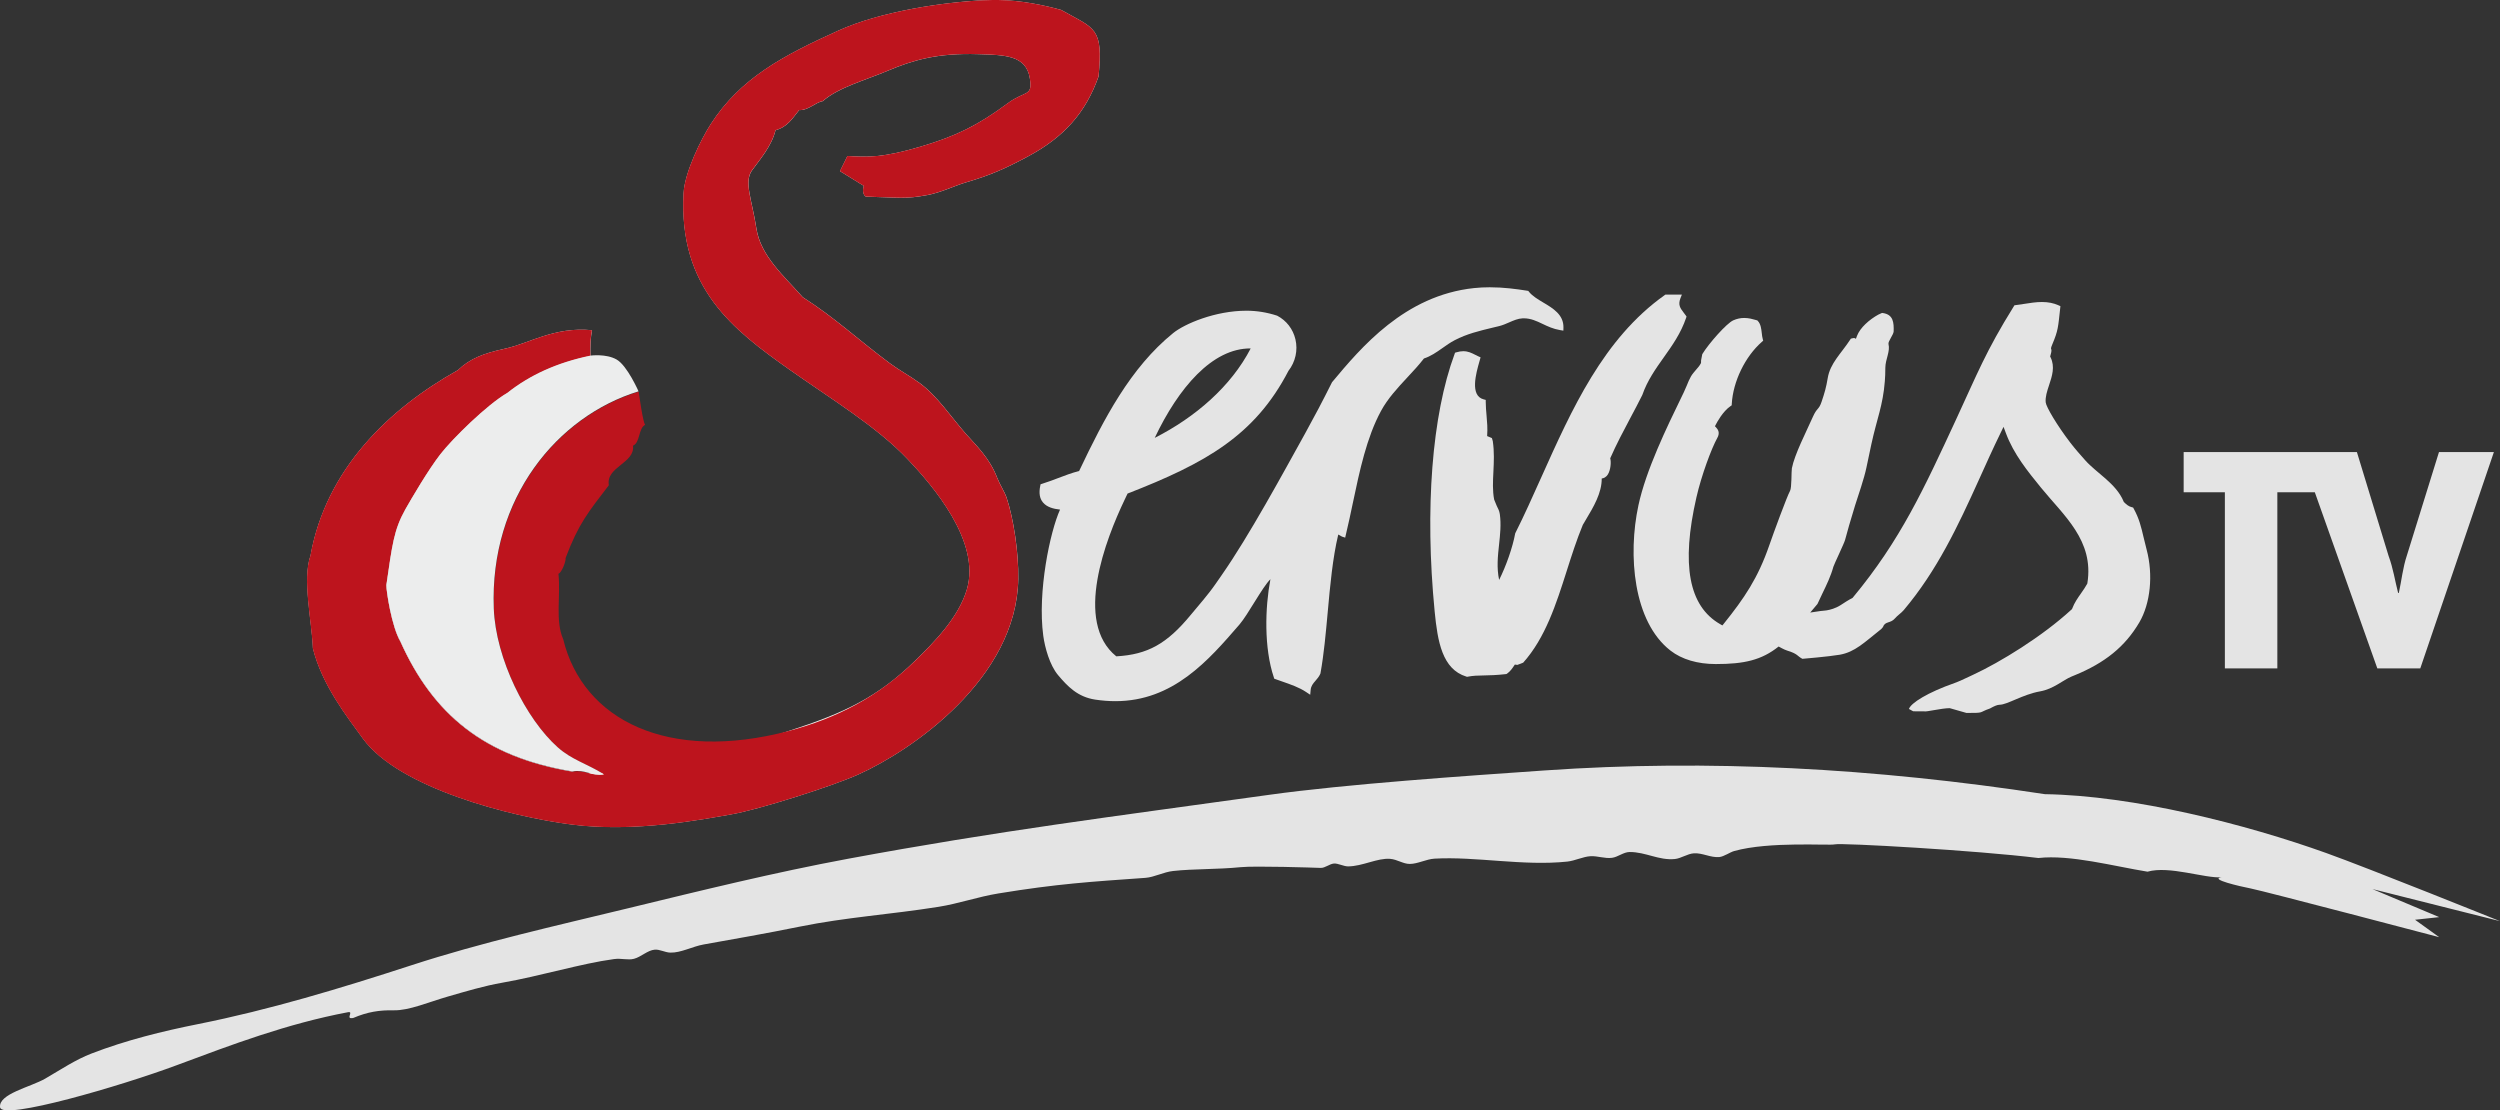
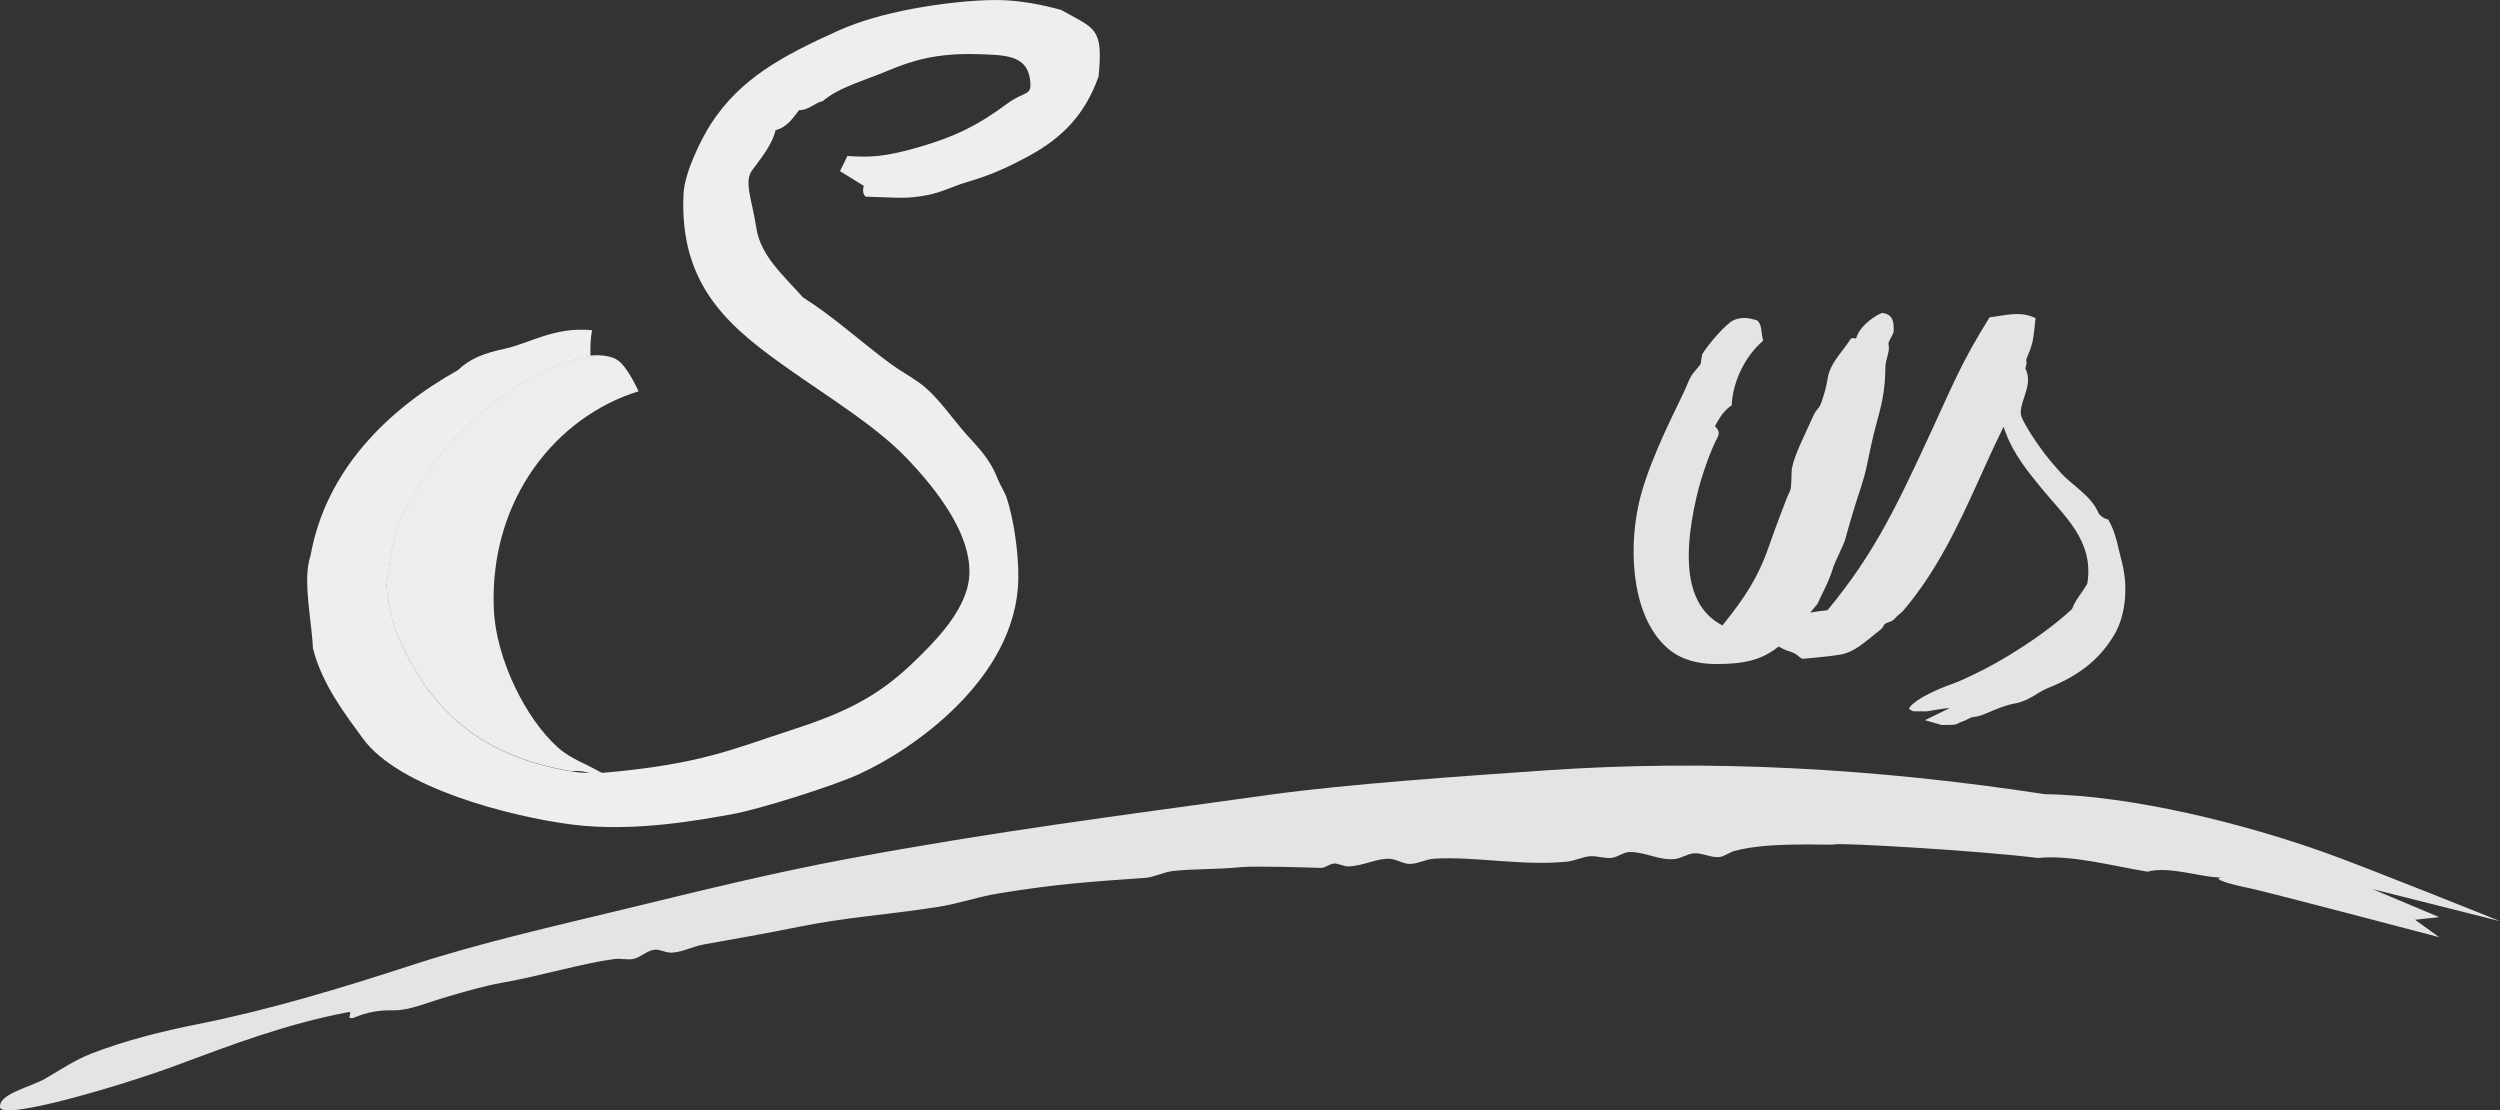
<svg xmlns="http://www.w3.org/2000/svg" xmlns:ns1="http://www.inkscape.org/namespaces/inkscape" xmlns:ns2="http://sodipodi.sourceforge.net/DTD/sodipodi-0.dtd" version="1.0" width="641.978" height="285.127" id="svg2" ns1:version="0.91pre2 r13516" ns2:docname="servustv deutschland.svg">
  <rect width="100%" height="100%" fill="#333333" stroke="none" />
  <ns2:namedview pagecolor="#ffffff" bordercolor="#666666" borderopacity="1" objecttolerance="10" gridtolerance="10" guidetolerance="10" ns1:pageopacity="0" ns1:pageshadow="2" ns1:window-width="1920" ns1:window-height="1017" id="namedview14" showgrid="false" ns1:zoom="0.54519036" ns1:cx="320.9888" ns1:cy="142.56355" ns1:window-x="-8" ns1:window-y="-8" ns1:window-maximized="1" ns1:current-layer="svg2" />
  <defs id="defs4" />
  <g id="g4162">
    <path ns1:connector-curvature="0" style="fill:#efeeec" id="path2391" d="m 202.62,187.674 c 14.451,-4.679 22.896,-8.779 32.322,-17.953 4.861,-4.724 11.224,-11.125 13.356,-18.401 3.61,-12.331 -8.886,-26.712 -15.167,-33.352 -7.968,-8.408 -19.583,-15.425 -30.429,-23.083 -14.431,-10.206 -28.454,-20.871 -27.165,-45.245 0.283,-5.433 4.545,-13.971 6.973,-17.752 7.56,-11.739 18.406,-17.525 32.611,-23.956 5.766,-2.597 12.262,-4.346 19.135,-5.66 6.308,-1.208 15.388,-2.328 21.921,-2.263 5.923,0.05 11.985,1.331 16.311,2.54 8.766,4.916 10.841,4.49 9.615,17.091 -3.371,9.477 -8.993,15.677 -18.368,20.664 -5.69,3.03 -9.374,4.672 -15.688,6.533 -3.037,0.898 -6.207,2.553 -9.955,3.264 -5.602,1.062 -7.068,0.629 -15.752,0.396 -1.164,-0.774 -0.535,-2.774 -0.535,-2.774 l -6.105,-3.772 1.911,-3.893 c 5.012,0.301 8.923,0.535 18.966,-2.458 8.948,-2.667 14.495,-5.378 22.185,-11.067 4.528,-3.358 6.47,-1.617 5.684,-6.453 -0.968,-5.929 -6.445,-5.948 -13.224,-6.169 -10.595,-0.351 -16.996,1.617 -23.12,4.201 -6.125,2.585 -12.754,4.314 -16.809,7.853 -1.861,0.289 -3.754,2.44 -6.075,2.296 -1.711,2.125 -2.988,4.346 -6.068,5.175 -1.007,4.125 -4.069,7.572 -6.062,10.356 -2.1,2.913 0.075,7.723 1.144,14.821 1.069,7.094 7.087,12.244 11.91,17.709 8.299,5.289 14.431,11.085 22.436,17.016 2.446,1.811 5.212,3.269 7.652,5.075 4.553,3.363 8.05,8.752 11.854,13.053 2.647,2.982 6.042,6.132 8.035,11.338 0.554,1.44 1.97,3.773 2.333,4.866 1.848,5.485 3.157,14.356 3.037,21.022 -0.445,25.58 -27.304,43.992 -41.086,50.186 -6.748,3.043 -25.707,9.062 -32.774,10.269 -7.062,1.214 -24.461,4.679 -40.78,2.585 -15.707,-2.02 -44.42,-9.376 -53.638,-22.053 -4.137,-5.684 -10.526,-13.816 -12.859,-23.21 -0.251,-6.866 -2.761,-17.69 -0.61,-23.802 3.961,-22.135 20.071,-37.673 37.83,-47.608 3.107,-2.993 6.754,-4.369 11.998,-5.501 6.57,-1.41 12.695,-5.699 22.461,-4.766 -0.378,1.973 -0.485,4.187 -0.39,6.602 -8.577,1.779 -15.6,5.023 -21.292,9.538 -5.207,3.012 -14.105,11.771 -17.198,15.746 -3.094,3.961 -7.413,11.356 -9.012,14.167 -2.961,5.314 -3.369,9.155 -4.873,19.456 -0.037,1.421 1.358,10.672 3.591,14.456 8.426,18.789 21.625,29.65 44.131,33.384 3.647,0.554 6.396,0.278 8.18,0.283 24.67,-2.169 33.001,-6.075 47.452,-10.752 l 0,0 z" />
    <path ns1:connector-curvature="0" style="fill:#e4e4e4;fill-opacity:1" id="path2393" d="m 609.216,228.303 17.155,7.207 -6.212,0.674 6.212,4.476 c 0,0 -45.119,-11.879 -48.42,-12.513 -2.784,-0.535 -10.714,-2.388 -7.495,-2.868 -4.289,0.308 -13.419,-3.03 -18.996,-1.439 -8.615,-1.397 -19.846,-4.435 -28.021,-3.51 -15.814,-1.95 -50.689,-3.935 -52.273,-3.508 -1.365,0.371 -16.746,-0.831 -25.851,1.717 -1.057,0.289 -2.617,1.426 -3.798,1.54 -2.251,0.207 -4.314,-1.095 -6.54,-0.956 -1.654,0.107 -3.301,1.309 -4.886,1.465 -4.08,0.415 -7.508,-1.823 -11.627,-1.799 -1.553,0.013 -2.998,1.289 -4.515,1.49 -1.836,0.244 -3.652,-0.502 -5.483,-0.415 -1.956,0.1 -4.025,1.177 -5.986,1.383 -11.294,1.194 -23.55,-1.364 -34.113,-0.754 -2.102,0.125 -4.328,1.358 -6.353,1.358 -1.722,0 -3.194,-1.157 -5.043,-1.308 -3.289,-0.251 -7.117,1.925 -10.803,1.938 -1.105,0.005 -2.597,-0.813 -3.622,-0.736 -1.137,0.1 -2.282,1.162 -3.389,1.125 -2,-0.075 -16.846,-0.56 -20.568,-0.189 -5.836,0.592 -12.1,0.403 -17.344,0.982 -2.49,0.276 -4.804,1.59 -7.118,1.761 -13.992,0.993 -22.595,1.52 -37.787,4.01 -5.199,0.85 -10.212,2.617 -15.331,3.428 -12.406,1.98 -23.655,2.654 -35.673,5.093 -8.501,1.736 -16.959,3.196 -24.598,4.567 -2.95,0.52 -5.88,2.182 -8.615,2.1 -1.328,-0.037 -2.736,-0.873 -3.987,-0.761 -1.886,0.169 -3.49,1.868 -5.326,2.346 -1.585,0.421 -3.162,-0.194 -5.144,0.075 -8.526,1.157 -18.618,4.296 -28.767,6.082 -4.54,0.791 -9.269,2.207 -13.866,3.533 -4.943,1.428 -10.011,3.617 -13.871,3.54 -3.774,-0.075 -6.811,0.415 -10.445,1.962 -2.201,0.46 0.259,-1.761 -1.351,-1.478 -15.797,3 -29.75,8.307 -44.043,13.633 -13.991,5.226 -44.815,14.269 -45.3,10.804 -0.485,-3.458 7.841,-5.214 11.595,-7.383 4.119,-2.389 7.697,-4.823 11.891,-6.446 8.841,-3.413 18.18,-5.722 27.411,-7.565 18.135,-3.615 36.584,-9.18 54.813,-15.123 17.903,-5.829 36.742,-10.048 55.514,-14.6 18.663,-4.535 37.603,-9.201 56.467,-12.709 38.887,-7.212 67.629,-10.779 108.095,-16.419 19.864,-2.774 50.644,-4.868 70.767,-6.269 42.181,-2.943 84.804,-0.592 128.499,6.087 22.789,0.364 51.683,7.734 72.316,15.128 10.884,3.9 44.589,17.483 44.589,17.483 l -32.762,-8.239 0,0 z" />
-     <path ns1:connector-curvature="0" style="fill:#e4e4e4;fill-opacity:1" id="path2395" d="m 500.662,181.849 c -2.107,0 -6.107,1.027 -6.565,0.818 l -2.806,-0.013 -1.094,-0.597 c 0.51,-1.553 4.855,-4.257 11.729,-6.667 1.012,-0.351 2.704,-1.15 3.943,-1.734 l 0.893,-0.422 c 6.797,-3.157 17.588,-9.727 25.19,-16.713 l 0.125,-0.114 0.057,-0.151 c 0.567,-1.49 1.415,-2.697 2.234,-3.861 0.627,-0.893 1.137,-1.622 1.578,-2.438 l 0.05,-0.094 0.025,-0.114 c 1.761,-10.961 -6.105,-17.381 -11.921,-24.531 -3.44,-4.232 -6.993,-8.595 -8.985,-13.941 l -0.624,-1.667 -0.779,1.61 c -1.931,3.955 -3.798,8.1 -5.446,11.759 -5.515,12.212 -10.886,23.6 -19.406,33.7 -0.692,0.804 -1.604,1.351 -2.244,2.112 -1.157,1.365 -2.554,0.661 -3.101,2.251 l -0.445,0.51 -0.164,0.125 c -4.182,3.308 -6.57,5.761 -10.476,6.453 -2.766,0.483 -9.59,1.05 -9.59,1.05 -1.338,-0.679 -1.144,-1.289 -3.898,-2.107 -0.716,-0.207 -2.207,-1.05 -2.207,-1.05 -4.415,3.515 -8.886,4.502 -16.13,4.502 -4.709,0 -8.734,-1.194 -11.652,-3.465 -9.565,-7.438 -10.968,-24.543 -8.224,-37.283 1.948,-9.08 7.282,-20.035 11.167,-28.026 l 0.485,-1.007 c 0.282,-0.585 0.515,-1.15 0.747,-1.697 0.346,-0.875 0.667,-1.629 1.089,-2.378 0.358,-0.617 0.836,-1.157 1.281,-1.679 0.465,-0.522 0.938,-1.062 1.239,-1.654 l 0.057,-0.1 0.013,-0.107 0.012,-0.592 0.308,-1.59 c 1.691,-2.779 6.251,-7.918 7.943,-8.677 0.906,-0.41 1.861,-0.617 2.829,-0.617 1.17,0 2.169,0.289 2.981,0.522 l 0.176,0.05 0.214,0.062 0.139,0.151 c 0.734,0.779 0.873,2.005 0.993,3.075 0.069,0.61 0.127,1.132 0.258,1.572 l 0.113,0.403 -0.321,0.282 c -4.326,3.781 -7.438,10.207 -7.754,15.985 l -0.012,0.326 -0.294,0.201 c -1.995,1.353 -3.515,4.207 -3.798,4.766 l -0.214,0.41 0.326,0.346 c 0.465,0.508 1.012,1.326 0.29,2.635 -1.504,2.684 -4.082,9.62 -5.371,15.267 -3.963,17.294 -1.975,27.946 6.075,32.561 l 0.59,0.34 0.415,-0.51 c 5.189,-6.465 8.704,-11.615 11.615,-20.035 1.177,-3.401 4.577,-12.638 5.346,-14.016 0.453,-0.806 0.319,-5.037 0.465,-5.786 0.685,-3.57 3.729,-9.451 5.376,-13.18 1.112,-2.515 1.54,-1.742 2.276,-3.968 0.742,-2.207 1.164,-3.64 1.553,-5.998 0.636,-3.868 3.415,-6.276 5.786,-9.911 l 0.151,-0.226 0.269,-0.082 c 1.447,-0.433 0.724,0.905 1.308,-0.622 0.791,-2.114 3.169,-4.201 5.453,-5.465 l 0.804,-0.371 0.189,-0.075 0.207,0.025 c 2.691,0.389 2.836,2.458 2.768,4.729 -0.027,0.804 -1.485,2.59 -1.328,3.207 0.478,1.956 -0.779,3.911 -0.804,6.05 l -0.007,0.252 c -0.013,1.055 -0.025,2.15 -0.125,3.257 -0.492,6.294 -2.007,9.503 -3.478,16.267 -0.422,1.982 -0.85,3.943 -1.239,5.873 -0.585,2.843 -2.087,7.137 -2.93,9.791 -0.818,2.56 -2.421,8.175 -2.553,8.797 -0.189,0.813 -2.85,6.333 -3.013,6.925 -0.661,2.408 -1.748,4.66 -2.805,6.834 -0.453,0.937 -0.886,1.836 -1.282,2.724 l -1.863,2.207 2.554,-0.383 1.508,-0.157 0.271,-0.044 c 0.767,-0.127 2.157,-0.485 3.44,-1.301 0.898,-0.579 2.119,-1.39 2.943,-1.786 l 0.145,-0.082 0.1,-0.114 c 12.256,-14.752 18.286,-28.026 26.456,-45.626 5.503,-11.859 7.659,-17.563 14.851,-29.121 l 0.189,-0.296 0.365,-0.044 c 0.704,-0.094 1.396,-0.202 2.068,-0.301 1.592,-0.251 3.094,-0.49 4.617,-0.49 1.603,0 3,0.276 4.264,0.848 l 0.478,0.219 -0.05,0.485 c -0.542,4.975 -0.542,5.779 -1.995,9.232 -0.893,2.112 0.214,0.465 -0.522,2.955 l -0.068,0.246 0.112,0.232 c 1.177,2.415 0.383,4.804 -0.383,7.118 -0.522,1.579 -1.007,3.044 -0.873,4.44 0.125,1.157 2.849,5.811 6.299,10.319 1.278,1.661 2.585,3.132 3.855,4.559 2.868,3.244 7.923,5.931 9.841,10.538 l 0.05,0.132 0.102,0.102 c 0.584,0.572 1.137,1.069 1.98,1.271 l 0.321,0.08 0.15,0.283 c 1.422,2.592 1.918,4.716 2.547,7.401 0.226,0.938 0.473,1.982 0.781,3.157 1.709,6.458 0.973,13.771 -1.875,18.639 -3.677,6.262 -8.872,10.431 -16.695,13.625 l -0.711,0.291 c -2.224,0.918 -4.62,3.2 -8.11,3.816 -4.371,0.766 -8.433,3.428 -10.351,3.428 -0.661,0 -1.51,0.421 -2.333,0.873 l -0.144,0.082 c -3.137,1.075 -1.169,1.157 -6.043,1.157 l -4.314,-1.234 0,0 z" />
-     <path ns1:connector-curvature="0" style="fill:#e4e4e4;fill-rule:nonzero;fill-opacity:1" id="path2397" d="m 626.307,116.095 -8.232,26.518 c -1.082,3.244 -1.358,6.414 -2.075,9.645 l -0.184,0 c -0.817,-3.162 -1.269,-6.326 -2.446,-9.495 l -8.137,-26.668 -44.489,0 0,10.312 10.583,0 0,45.232 13.476,0 0,-45.232 9.622,0 16.053,45.232 11.03,0 18.901,-55.544 -14.103,0 0,0 z" />
-     <path ns1:connector-curvature="0" style="fill:#e4e4e4;fill-opacity:1" id="path2399" d="m 376.734,173.804 -0.196,-0.062 c -6.187,-1.905 -7.376,-8.993 -8.13,-16.72 -2.567,-26.309 -0.699,-50.412 5.118,-66.121 l 0.119,-0.333 0.36,-0.1 c 0.628,-0.189 1.2,-0.283 1.754,-0.283 1.239,0 2.15,0.465 3.037,0.912 l 0.841,0.414 0.56,0.246 -0.15,0.56 -0.144,0.503 c -0.868,3.069 -2.49,8.784 1.075,9.729 l 0.547,0.144 0,0.528 c 0.005,1.207 0.107,2.346 0.207,3.458 0.144,1.642 0.303,3.346 0.152,5.314 l 0.05,0.007 1.176,0.497 0.226,0.786 c 0.408,2.722 0.276,5.331 0.157,7.854 -0.126,2.52 -0.246,4.898 0.195,7.149 l 0.654,1.597 c 0.34,0.659 0.692,1.346 0.798,2.137 0.371,2.629 0.082,5.264 -0.194,7.816 -0.321,2.955 -0.647,5.987 0.018,9.082 1.825,-3.654 3.447,-8.301 4.119,-11.898 l 0.02,-0.087 0.043,-0.082 c 2.276,-4.527 4.383,-9.244 6.622,-14.236 7.861,-17.538 15.985,-35.673 31.687,-46.817 l 0.201,-0.144 0.257,0 2.898,0 1.082,0 -0.371,0.938 c -0.667,1.724 -0.037,2.552 0.836,3.697 l 0.542,0.723 0.189,0.276 -0.102,0.316 c -1.333,3.961 -3.577,7.125 -5.747,10.174 -2.075,2.923 -4.226,5.948 -5.503,9.645 -1.012,2.038 -2.032,3.955 -3.057,5.873 -1.779,3.346 -3.61,6.799 -5.187,10.388 0.283,1 0.095,3 -0.585,4.112 -0.485,0.793 -1.114,1.032 -1.597,1.075 0.037,3.711 -2.132,7.351 -4.075,10.59 l -0.786,1.333 c -1.56,3.766 -2.873,7.873 -4.137,11.846 -2.692,8.445 -5.477,17.174 -11.174,23.531 l -1.49,0.572 -0.654,-0.087 -0.164,0.252 c -0.497,0.736 -1.005,1.497 -1.811,2.062 l -0.157,0.107 -0.201,0.032 c -2.326,0.271 -4.075,0.301 -5.609,0.339 -1.56,0.025 -2.786,0.052 -4.12,0.316 l -0.2,0.043 0,0 z" />
-     <path ns1:connector-curvature="0" style="fill:#e4e4e4;fill-opacity:1" id="path2401" d="m 321.167,89.474 c -9.854,-0.082 -18.545,10.117 -24.645,22.971 10.445,-5.301 19.607,-13.231 24.645,-22.971 l 0,0 z m 15.286,88.934 -1.089,-0.723 c -1.717,-1.157 -3.968,-1.936 -6.143,-2.692 l -1.661,-0.585 -0.346,-0.125 -0.1,-0.321 c -2.547,-7.565 -2.276,-17.859 -0.881,-25.229 -2.132,2.126 -5.747,9.087 -7.941,11.627 -7.975,9.232 -17.017,19.695 -31.889,19.695 -1.679,0 -3.421,-0.137 -5.174,-0.401 -4.49,-0.686 -7.075,-3.378 -9.54,-6.308 -2.125,-2.533 -3.363,-7.01 -3.786,-10.085 -1.52,-11.288 1.749,-26.751 4.308,-32.397 -1.699,-0.189 -3.389,-0.624 -4.389,-1.843 -0.856,-1.02 -1.077,-2.421 -0.692,-4.269 l 0.08,-0.398 0.423,-0.132 c 1.383,-0.428 2.729,-0.943 4.037,-1.433 1.722,-0.661 3.503,-1.333 5.446,-1.848 6.381,-13.433 13.148,-26.486 24.121,-35.391 2.968,-2.408 10.829,-5.759 18.866,-5.759 2.622,0 5.262,0.428 7.859,1.276 2.408,1.259 4.075,3.453 4.691,6.068 0.667,2.823 0.007,5.779 -1.791,8.1 -8.642,16.645 -21.306,23.719 -41.315,31.511 l -0.754,1.585 c -4.836,10.142 -13.117,31.352 -2.144,40.213 8.048,-0.453 13.003,-3.201 19.148,-10.672 1.848,-2.244 4.49,-5.212 6.363,-7.941 0.515,-0.749 1.038,-1.503 1.56,-2.246 7.043,-10.092 15.625,-25.932 21.424,-36.382 2.428,-4.396 4.363,-8.062 6.873,-13.075 l 0.037,-0.075 0.05,-0.057 c 7.401,-8.854 18.6,-22.222 36.409,-24.115 1.289,-0.137 2.647,-0.207 4.03,-0.207 3.567,0 6.856,0.445 9.602,0.881 l 0.303,0.05 0.175,0.226 c 0.888,1.1 2.321,1.955 3.704,2.779 2.44,1.447 5.201,3.087 5.152,6.376 l -0.02,0.826 -0.873,-0.146 c -1.736,-0.289 -3.132,-0.948 -4.478,-1.59 -1.547,-0.736 -3.005,-1.428 -4.799,-1.428 l -0.339,0.007 c -1.189,0.055 -2.276,0.533 -3.435,1.038 -0.816,0.358 -1.665,0.729 -2.577,0.955 l -1.654,0.396 c -3.421,0.824 -6.652,1.597 -9.772,3.232 -1.119,0.592 -2.157,1.315 -3.15,2.025 -1.535,1.077 -2.988,2.095 -4.729,2.661 -1.283,1.66 -2.781,3.276 -4.239,4.834 -2.483,2.674 -5.055,5.433 -6.797,8.66 -3.674,6.779 -5.477,15.324 -7.214,23.58 -0.565,2.691 -1.15,5.478 -1.799,8.162 l -0.176,0.768 -0.804,-0.258 -0.975,-0.54 c -1.446,6.075 -2.087,13.105 -2.704,19.927 -0.485,5.314 -0.975,10.798 -1.856,15.672 l -0.012,0.075 -0.03,0.075 c -0.316,0.729 -0.786,1.271 -1.239,1.793 -0.622,0.709 -1.151,1.333 -1.246,2.364 l -0.112,1.239 0,0 z" />
-     <path ns1:connector-curvature="0" style="fill:#bd141d;fill-opacity:1" id="path2403" d="m 187.61,209.169 c -7.06,1.209 -24.461,4.679 -40.785,2.585 -15.714,-2.025 -44.427,-9.381 -53.644,-22.058 -4.139,-5.684 -10.527,-13.809 -12.861,-23.217 -0.257,-6.866 -2.759,-17.688 -0.615,-23.8 3.968,-22.142 20.078,-37.68 37.842,-47.615 3.105,-2.993 6.747,-4.371 11.998,-5.503 6.57,-1.413 12.695,-5.702 22.461,-4.766 -0.378,1.975 -0.485,4.189 -0.391,6.604 -8.577,1.779 -15.6,5.023 -21.292,9.538 -5.206,3.012 -14.11,11.771 -17.205,15.746 -3.087,3.968 -7.413,11.362 -9.01,14.173 -2.963,5.313 -3.371,9.157 -4.874,19.45 -0.037,1.428 1.358,10.683 3.59,14.463 8.433,18.789 21.625,29.648 44.138,33.389 3.533,-0.535 4.677,1.189 8.125,0.729 -4.246,-2.665 -8.226,-3.69 -11.823,-6.891 -8.155,-7.264 -15.946,-22.752 -16.431,-35.66 -1.082,-28.359 16.299,-49.362 37.17,-55.764 0.202,1.282 1.05,7.627 1.654,8.526 -1.717,0.818 -1.276,4.642 -3.114,5.346 0.574,4.515 -7.023,5.413 -6.199,10.162 -5.319,6.948 -7.759,9.846 -11.098,18.663 0.112,0.963 -1.102,3.911 -1.843,4.057 0.61,5.809 -0.881,12.028 1.226,16.832 5.062,20.777 26.964,31.732 57.97,23.531 12.289,-3.249 22.903,-8.777 32.334,-17.951 4.855,-4.729 11.212,-11.132 13.351,-18.406 3.615,-12.331 -8.886,-26.719 -15.167,-33.359 -7.968,-8.408 -19.582,-15.425 -30.429,-23.085 -14.438,-10.205 -28.461,-20.876 -27.177,-45.248 0.289,-5.433 4.552,-13.973 6.98,-17.752 7.558,-11.741 18.404,-17.533 32.616,-23.965 5.761,-2.602 12.262,-4.344 19.135,-5.659 C 240.158,1.13 248.512,0.077 254.918,0 l 1.392,0 c 5.879,0.07 11.88,1.34 16.165,2.54 8.771,4.911 10.848,4.488 9.622,17.09 -3.371,9.483 -8.993,15.682 -18.368,20.67 -5.697,3.03 -9.381,4.672 -15.695,6.533 -3.037,0.893 -6.207,2.547 -9.955,3.259 -5.597,1.068 -7.067,0.627 -15.752,0.396 -1.169,-0.768 -0.535,-2.766 -0.535,-2.766 l -6.105,-3.781 1.911,-3.886 c 5.012,0.296 8.923,0.535 18.966,-2.458 8.955,-2.667 14.5,-5.383 22.185,-11.075 4.528,-3.351 6.478,-1.61 5.691,-6.444 -0.975,-5.937 -6.445,-5.955 -13.231,-6.176 -10.595,-0.351 -16.996,1.617 -23.12,4.201 -6.126,2.59 -12.759,4.314 -16.816,7.854 -1.861,0.296 -3.754,2.44 -6.068,2.301 -1.717,2.119 -2.993,4.346 -6.068,5.176 -1.012,4.118 -4.069,7.57 -6.07,10.349 -2.1,2.918 0.077,7.729 1.144,14.829 1.069,7.1 7.094,12.242 11.911,17.707 8.301,5.289 14.431,11.092 22.436,17.016 2.453,1.811 5.219,3.276 7.652,5.082 4.56,3.363 8.055,8.752 11.866,13.053 2.642,2.98 6.044,6.137 8.03,11.338 0.56,1.446 1.968,3.779 2.333,4.873 1.848,5.483 3.157,14.356 3.037,21.021 -0.445,25.588 -27.304,43.999 -41.086,50.193 -6.754,3.043 -25.714,9.06 -32.782,10.274 l 0,0 z" />
+     <path ns1:connector-curvature="0" style="fill:#e4e4e4;fill-opacity:1" id="path2395" d="m 500.662,181.849 c -2.107,0 -6.107,1.027 -6.565,0.818 l -2.806,-0.013 -1.094,-0.597 c 0.51,-1.553 4.855,-4.257 11.729,-6.667 1.012,-0.351 2.704,-1.15 3.943,-1.734 l 0.893,-0.422 c 6.797,-3.157 17.588,-9.727 25.19,-16.713 l 0.125,-0.114 0.057,-0.151 c 0.567,-1.49 1.415,-2.697 2.234,-3.861 0.627,-0.893 1.137,-1.622 1.578,-2.438 l 0.05,-0.094 0.025,-0.114 c 1.761,-10.961 -6.105,-17.381 -11.921,-24.531 -3.44,-4.232 -6.993,-8.595 -8.985,-13.941 l -0.624,-1.667 -0.779,1.61 c -1.931,3.955 -3.798,8.1 -5.446,11.759 -5.515,12.212 -10.886,23.6 -19.406,33.7 -0.692,0.804 -1.604,1.351 -2.244,2.112 -1.157,1.365 -2.554,0.661 -3.101,2.251 l -0.445,0.51 -0.164,0.125 c -4.182,3.308 -6.57,5.761 -10.476,6.453 -2.766,0.483 -9.59,1.05 -9.59,1.05 -1.338,-0.679 -1.144,-1.289 -3.898,-2.107 -0.716,-0.207 -2.207,-1.05 -2.207,-1.05 -4.415,3.515 -8.886,4.502 -16.13,4.502 -4.709,0 -8.734,-1.194 -11.652,-3.465 -9.565,-7.438 -10.968,-24.543 -8.224,-37.283 1.948,-9.08 7.282,-20.035 11.167,-28.026 l 0.485,-1.007 c 0.282,-0.585 0.515,-1.15 0.747,-1.697 0.346,-0.875 0.667,-1.629 1.089,-2.378 0.358,-0.617 0.836,-1.157 1.281,-1.679 0.465,-0.522 0.938,-1.062 1.239,-1.654 l 0.057,-0.1 0.013,-0.107 0.012,-0.592 0.308,-1.59 c 1.691,-2.779 6.251,-7.918 7.943,-8.677 0.906,-0.41 1.861,-0.617 2.829,-0.617 1.17,0 2.169,0.289 2.981,0.522 l 0.176,0.05 0.214,0.062 0.139,0.151 c 0.734,0.779 0.873,2.005 0.993,3.075 0.069,0.61 0.127,1.132 0.258,1.572 l 0.113,0.403 -0.321,0.282 c -4.326,3.781 -7.438,10.207 -7.754,15.985 l -0.012,0.326 -0.294,0.201 c -1.995,1.353 -3.515,4.207 -3.798,4.766 l -0.214,0.41 0.326,0.346 c 0.465,0.508 1.012,1.326 0.29,2.635 -1.504,2.684 -4.082,9.62 -5.371,15.267 -3.963,17.294 -1.975,27.946 6.075,32.561 l 0.59,0.34 0.415,-0.51 c 5.189,-6.465 8.704,-11.615 11.615,-20.035 1.177,-3.401 4.577,-12.638 5.346,-14.016 0.453,-0.806 0.319,-5.037 0.465,-5.786 0.685,-3.57 3.729,-9.451 5.376,-13.18 1.112,-2.515 1.54,-1.742 2.276,-3.968 0.742,-2.207 1.164,-3.64 1.553,-5.998 0.636,-3.868 3.415,-6.276 5.786,-9.911 l 0.151,-0.226 0.269,-0.082 c 1.447,-0.433 0.724,0.905 1.308,-0.622 0.791,-2.114 3.169,-4.201 5.453,-5.465 l 0.804,-0.371 0.189,-0.075 0.207,0.025 c 2.691,0.389 2.836,2.458 2.768,4.729 -0.027,0.804 -1.485,2.59 -1.328,3.207 0.478,1.956 -0.779,3.911 -0.804,6.05 l -0.007,0.252 c -0.013,1.055 -0.025,2.15 -0.125,3.257 -0.492,6.294 -2.007,9.503 -3.478,16.267 -0.422,1.982 -0.85,3.943 -1.239,5.873 -0.585,2.843 -2.087,7.137 -2.93,9.791 -0.818,2.56 -2.421,8.175 -2.553,8.797 -0.189,0.813 -2.85,6.333 -3.013,6.925 -0.661,2.408 -1.748,4.66 -2.805,6.834 -0.453,0.937 -0.886,1.836 -1.282,2.724 l -1.863,2.207 2.554,-0.383 1.508,-0.157 0.271,-0.044 l 0.145,-0.082 0.1,-0.114 c 12.256,-14.752 18.286,-28.026 26.456,-45.626 5.503,-11.859 7.659,-17.563 14.851,-29.121 l 0.189,-0.296 0.365,-0.044 c 0.704,-0.094 1.396,-0.202 2.068,-0.301 1.592,-0.251 3.094,-0.49 4.617,-0.49 1.603,0 3,0.276 4.264,0.848 l 0.478,0.219 -0.05,0.485 c -0.542,4.975 -0.542,5.779 -1.995,9.232 -0.893,2.112 0.214,0.465 -0.522,2.955 l -0.068,0.246 0.112,0.232 c 1.177,2.415 0.383,4.804 -0.383,7.118 -0.522,1.579 -1.007,3.044 -0.873,4.44 0.125,1.157 2.849,5.811 6.299,10.319 1.278,1.661 2.585,3.132 3.855,4.559 2.868,3.244 7.923,5.931 9.841,10.538 l 0.05,0.132 0.102,0.102 c 0.584,0.572 1.137,1.069 1.98,1.271 l 0.321,0.08 0.15,0.283 c 1.422,2.592 1.918,4.716 2.547,7.401 0.226,0.938 0.473,1.982 0.781,3.157 1.709,6.458 0.973,13.771 -1.875,18.639 -3.677,6.262 -8.872,10.431 -16.695,13.625 l -0.711,0.291 c -2.224,0.918 -4.62,3.2 -8.11,3.816 -4.371,0.766 -8.433,3.428 -10.351,3.428 -0.661,0 -1.51,0.421 -2.333,0.873 l -0.144,0.082 c -3.137,1.075 -1.169,1.157 -6.043,1.157 l -4.314,-1.234 0,0 z" />
    <path ns1:connector-curvature="0" style="fill:#eceded" id="path2405" d="m 158.356,92.33 c -2.724,-1.572 -6.774,-1.007 -6.774,-1.007 -8.577,1.773 -15.6,5.018 -21.292,9.54 -5.207,3.005 -14.105,11.765 -17.198,15.74 -3.094,3.968 -7.42,11.363 -9.012,14.174 -2.968,5.312 -3.376,9.155 -4.879,19.454 -0.037,1.428 1.358,10.679 3.597,14.463 8.426,18.789 21.618,29.65 44.136,33.391 3.527,-0.535 4.679,1.182 8.124,0.729 -4.251,-2.667 -8.232,-3.692 -11.821,-6.898 -8.162,-7.262 -15.948,-22.75 -16.438,-35.66 -1.082,-28.359 16.299,-49.362 37.17,-55.764 0,0 -2.886,-6.597 -5.615,-8.162 l 0,0 z" />
  </g>
</svg>